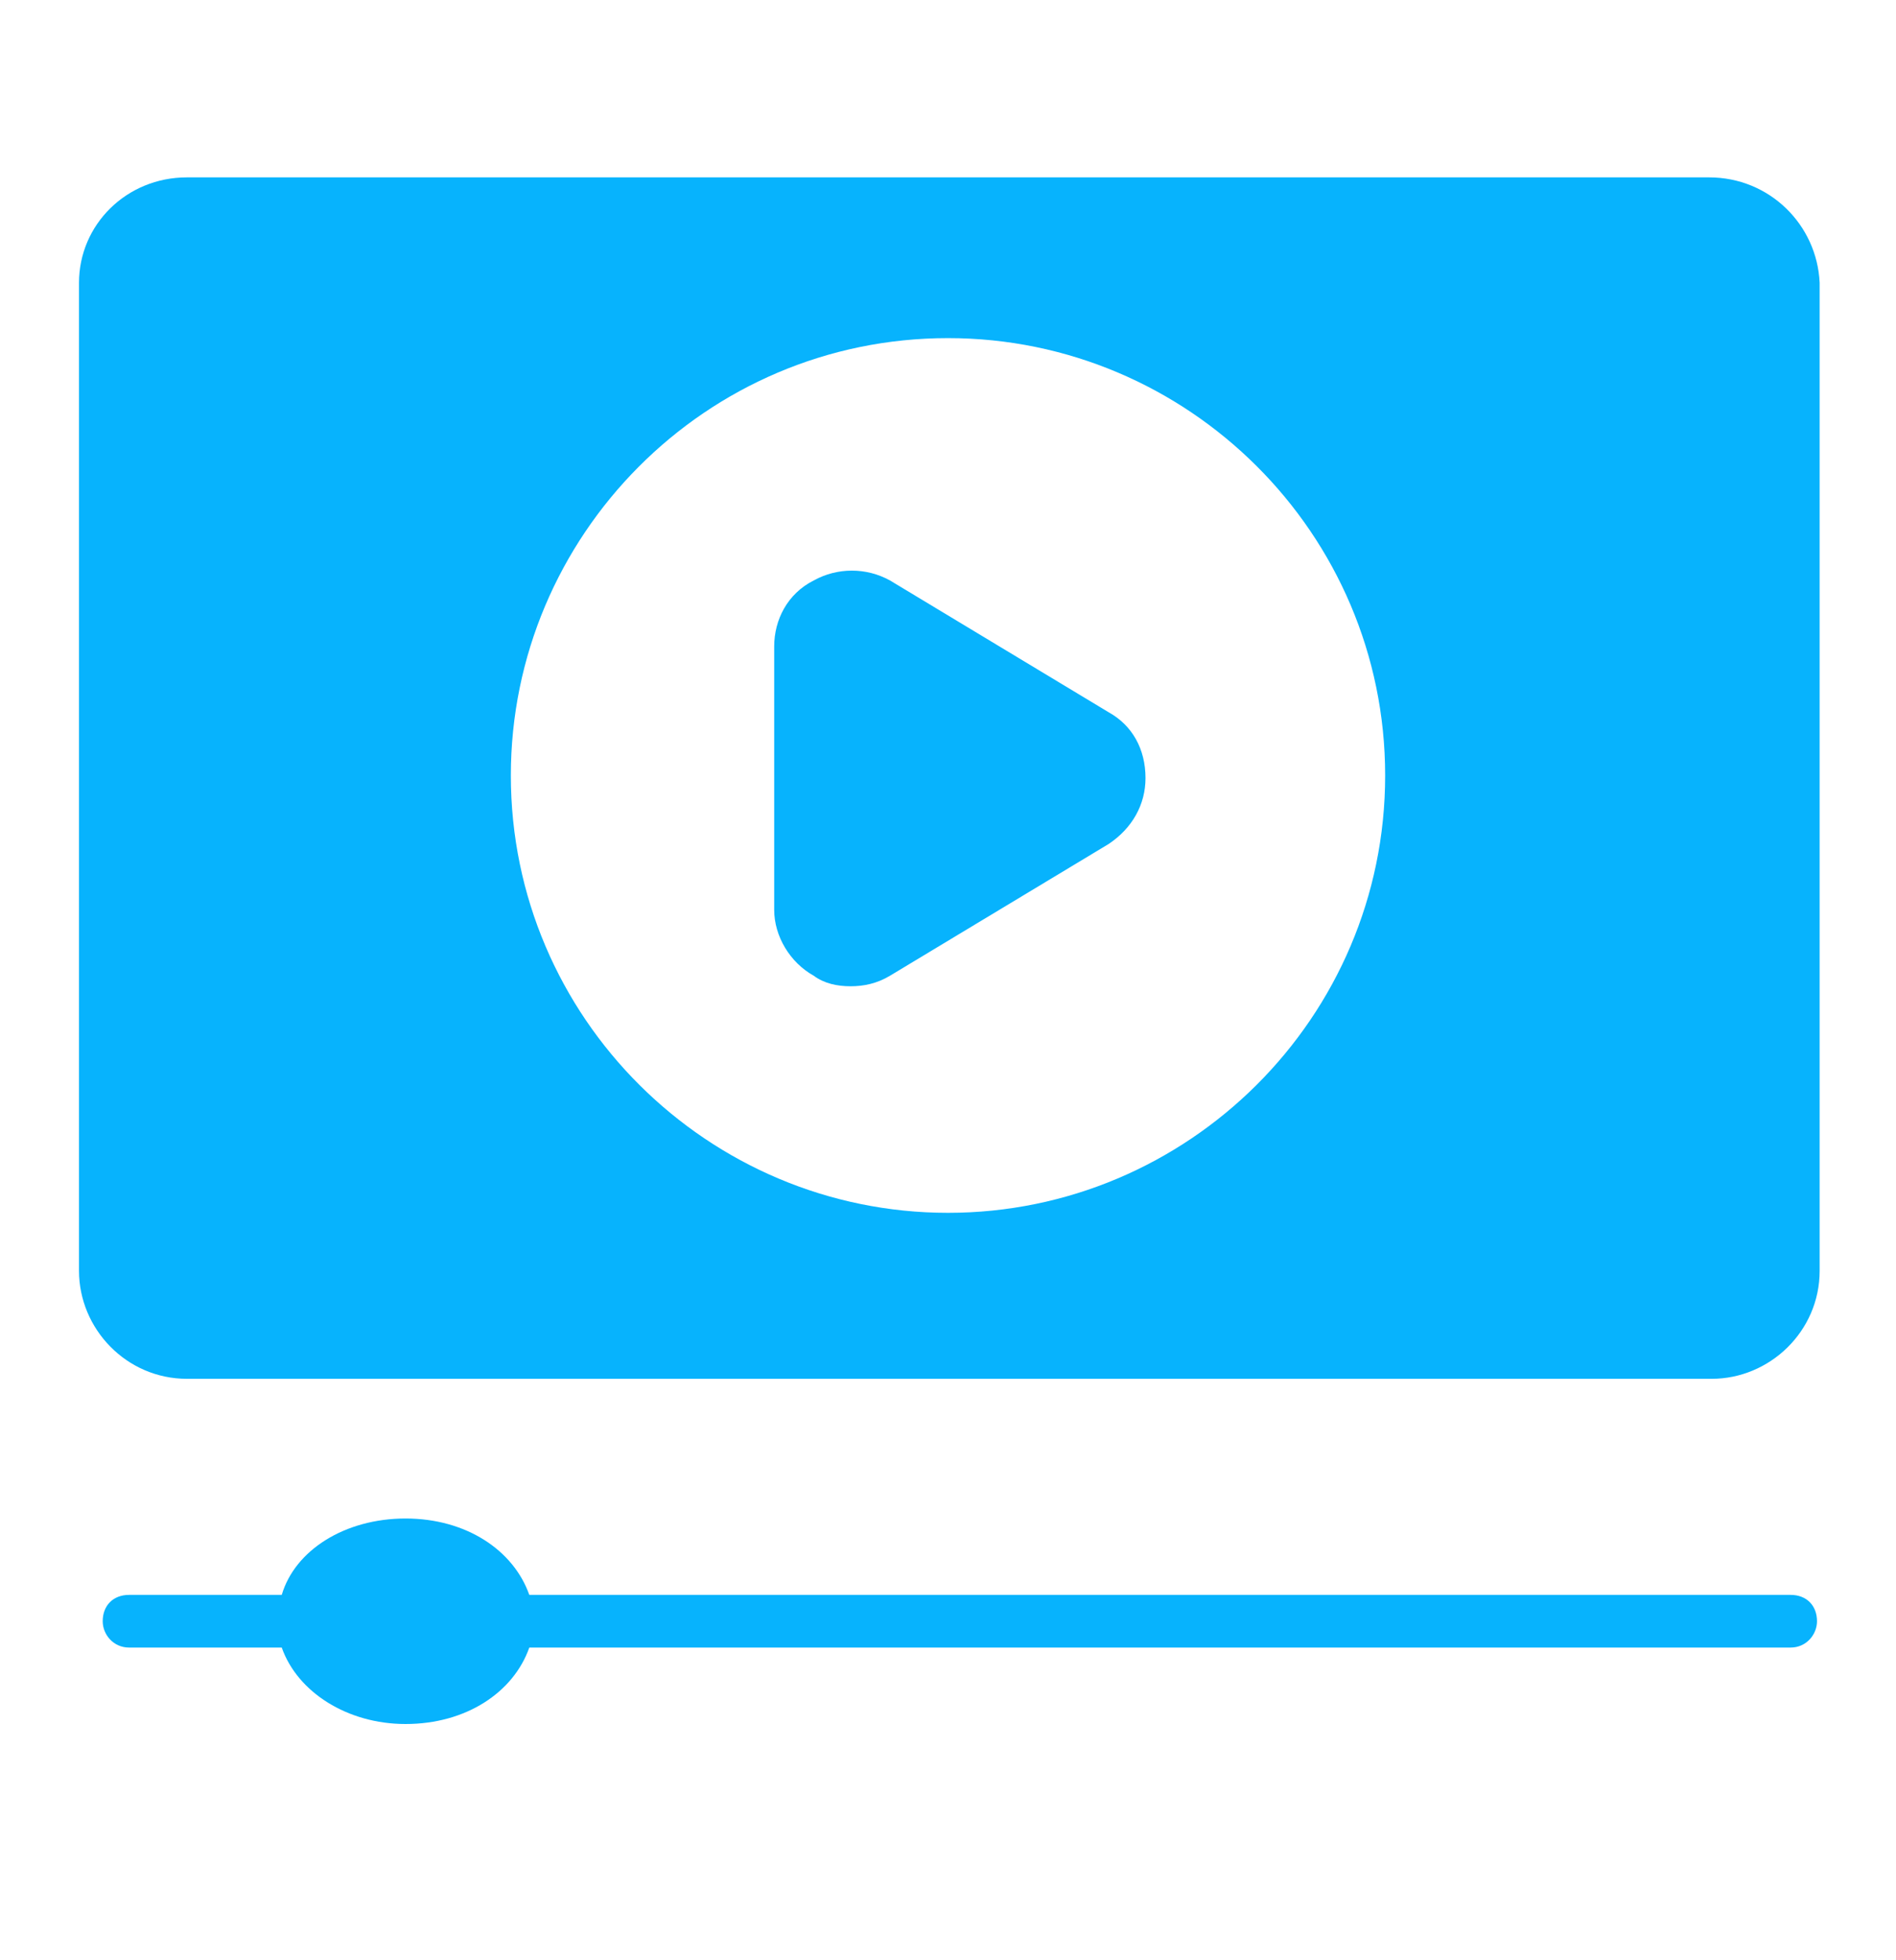
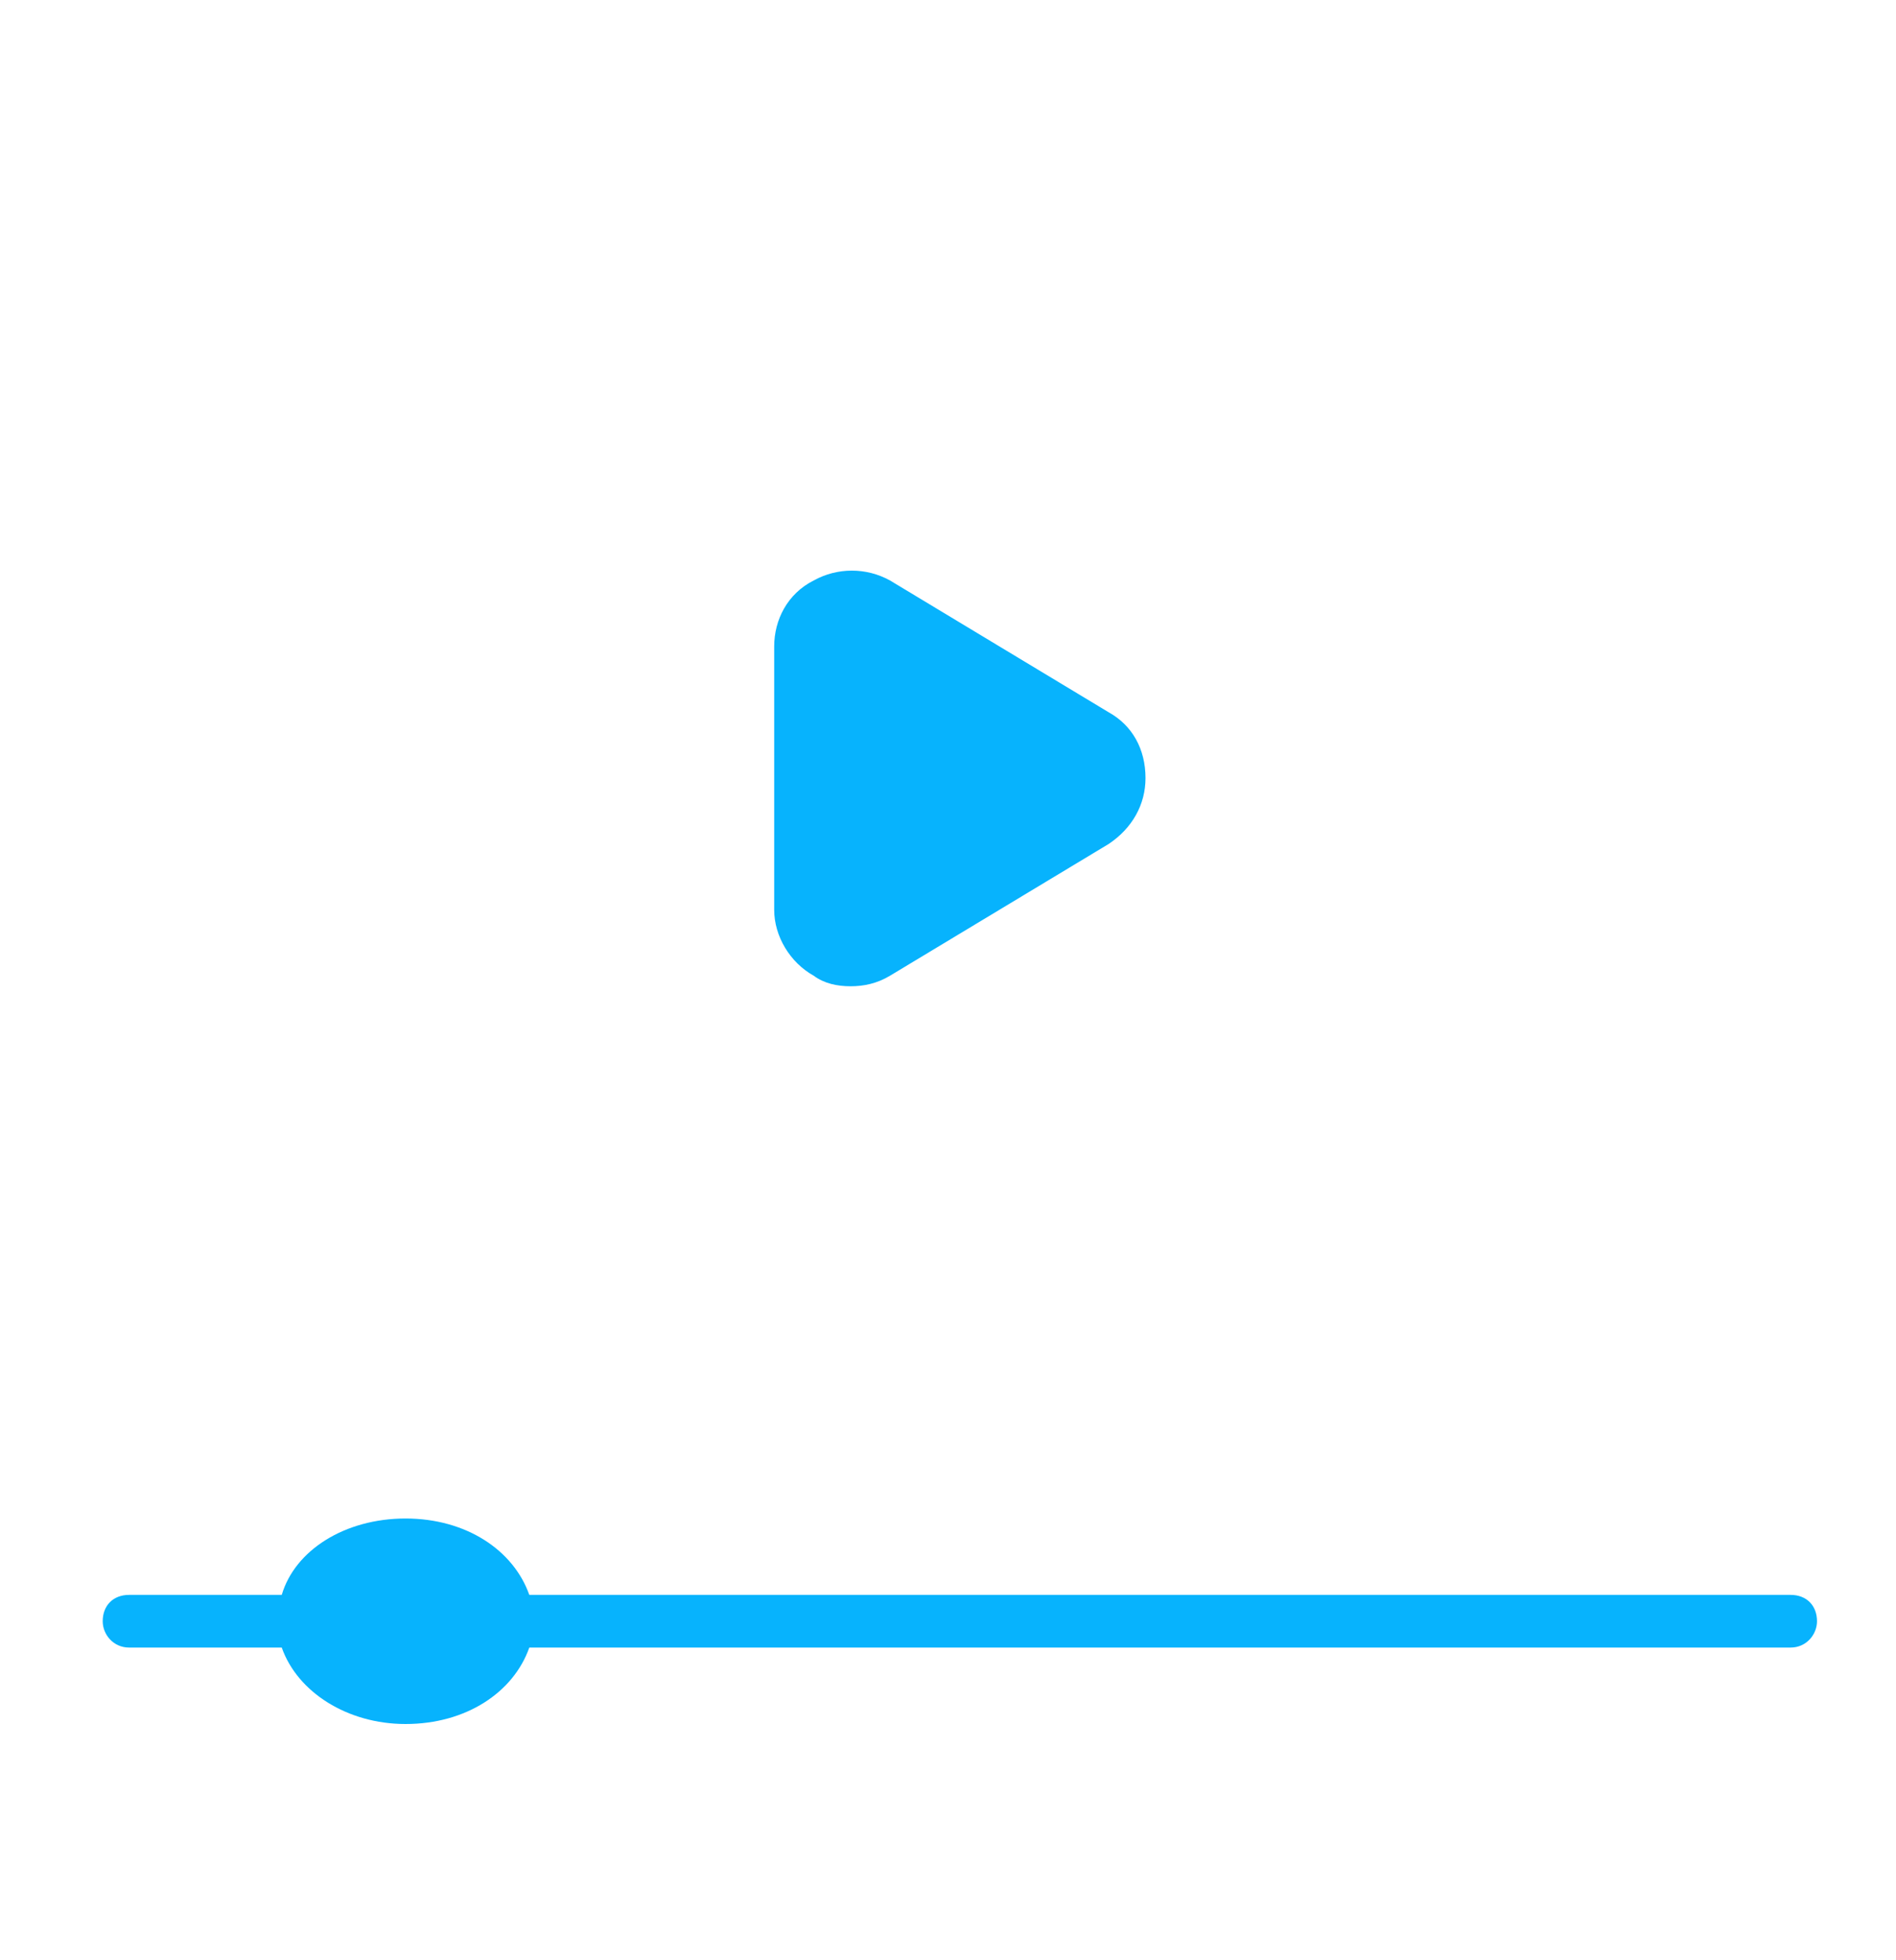
<svg xmlns="http://www.w3.org/2000/svg" width="30" height="31" viewBox="0 0 30 31" fill="none">
-   <path d="M27.042 2.805H2.958C2 2.805 1.25 3.555 1.25 4.472V20.097C1.25 21.014 2 21.805 2.958 21.805H27.083C28 21.805 28.792 21.055 28.792 20.097V4.472C28.75 3.555 28 2.805 27.042 2.805ZM15 19.18C11.208 19.18 8.083 16.097 8.083 12.264C8.083 8.472 11.167 5.347 15 5.347C18.792 5.347 21.917 8.43 21.917 12.264C21.917 16.097 18.792 19.18 15 19.18Z" fill="#07B3FD" />
  <path d="M18.125 12.305C18.125 12.722 17.917 13.097 17.542 13.347L14.083 15.43C13.875 15.555 13.667 15.597 13.458 15.597C13.25 15.597 13.042 15.555 12.875 15.43C12.5 15.222 12.25 14.805 12.25 14.389V10.222C12.25 9.805 12.458 9.389 12.875 9.18C13.25 8.972 13.708 8.972 14.083 9.18L17.542 11.264C17.917 11.472 18.125 11.847 18.125 12.305ZM28.75 25.639C28.75 25.847 28.583 26.055 28.333 26.055H8.375C8.125 26.764 7.375 27.264 6.417 27.264C5.5 27.264 4.708 26.764 4.458 26.055H2.042C1.792 26.055 1.625 25.847 1.625 25.639C1.625 25.389 1.792 25.222 2.042 25.222H4.458C4.667 24.514 5.458 24.014 6.417 24.014C7.375 24.014 8.125 24.514 8.375 25.222H28.333C28.583 25.222 28.75 25.389 28.75 25.639Z" fill="#07B3FD" />
</svg>